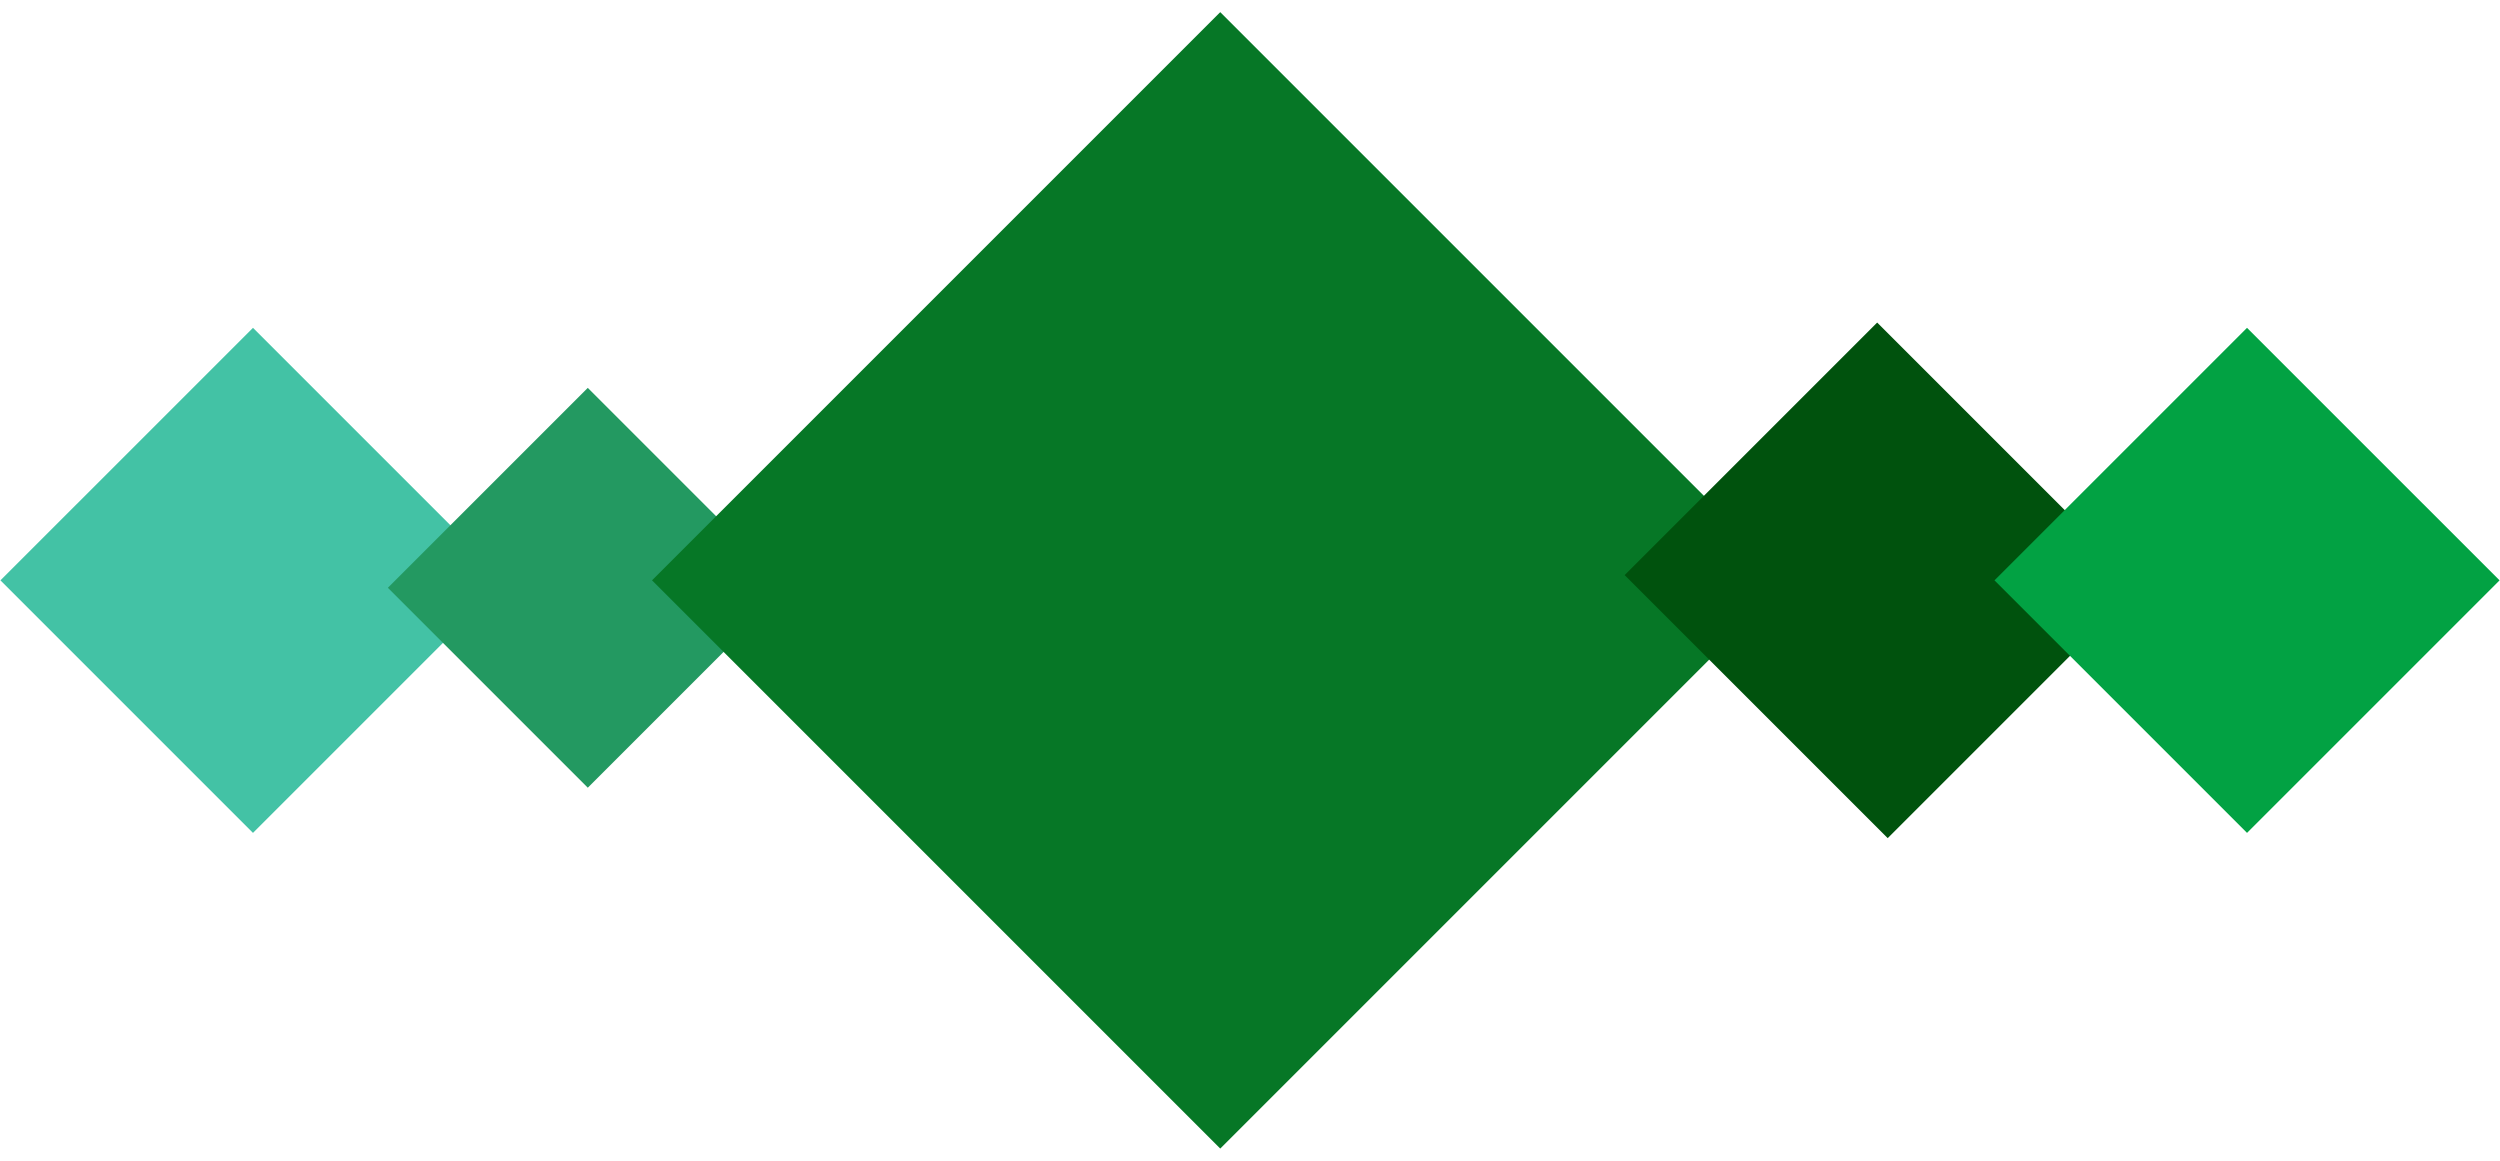
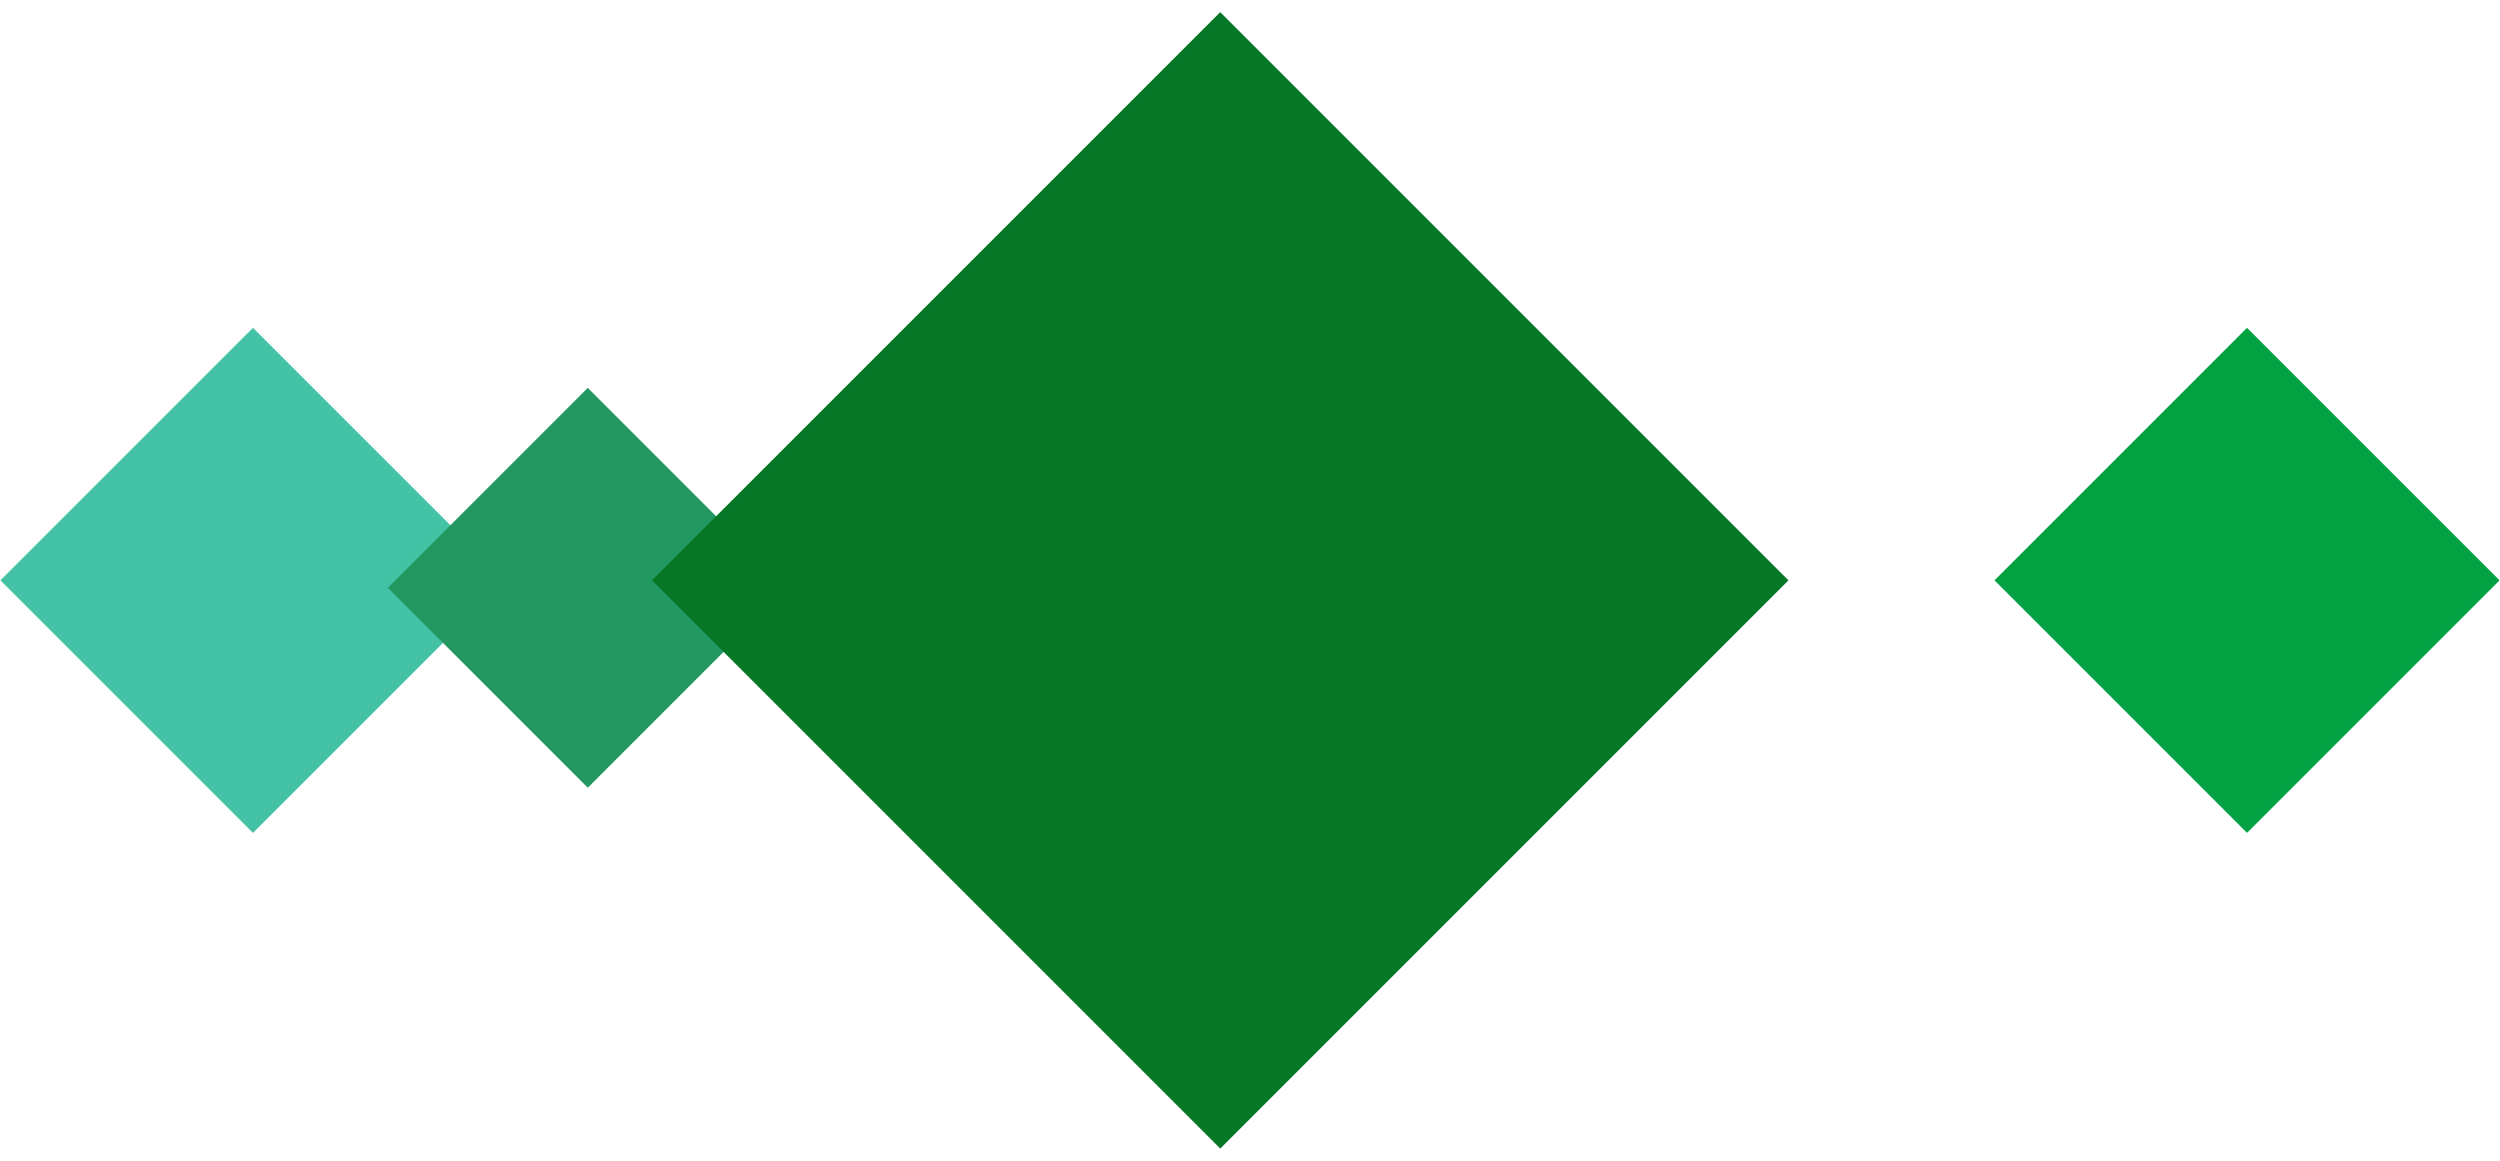
<svg xmlns="http://www.w3.org/2000/svg" width="168" height="78">
  <g fill="none" fill-rule="evenodd">
    <path fill="#43C2A5" d="M17 22.03L33.97 39 17 55.97.03 39z" />
    <path fill="#239961" d="M39.5 26.065L52.935 39.5 39.5 52.935 26.065 39.5z" />
    <path fill="#067726" d="M82 .816L120.184 39 82 77.184 43.816 39z" />
-     <path fill="#00520D" d="M126.146 21.676l17.678 17.678-16.97 16.97-17.678-17.678z" />
    <path fill="#02A243" d="M151 22.03L167.97 39 151 55.97 134.03 39z" />
  </g>
</svg>